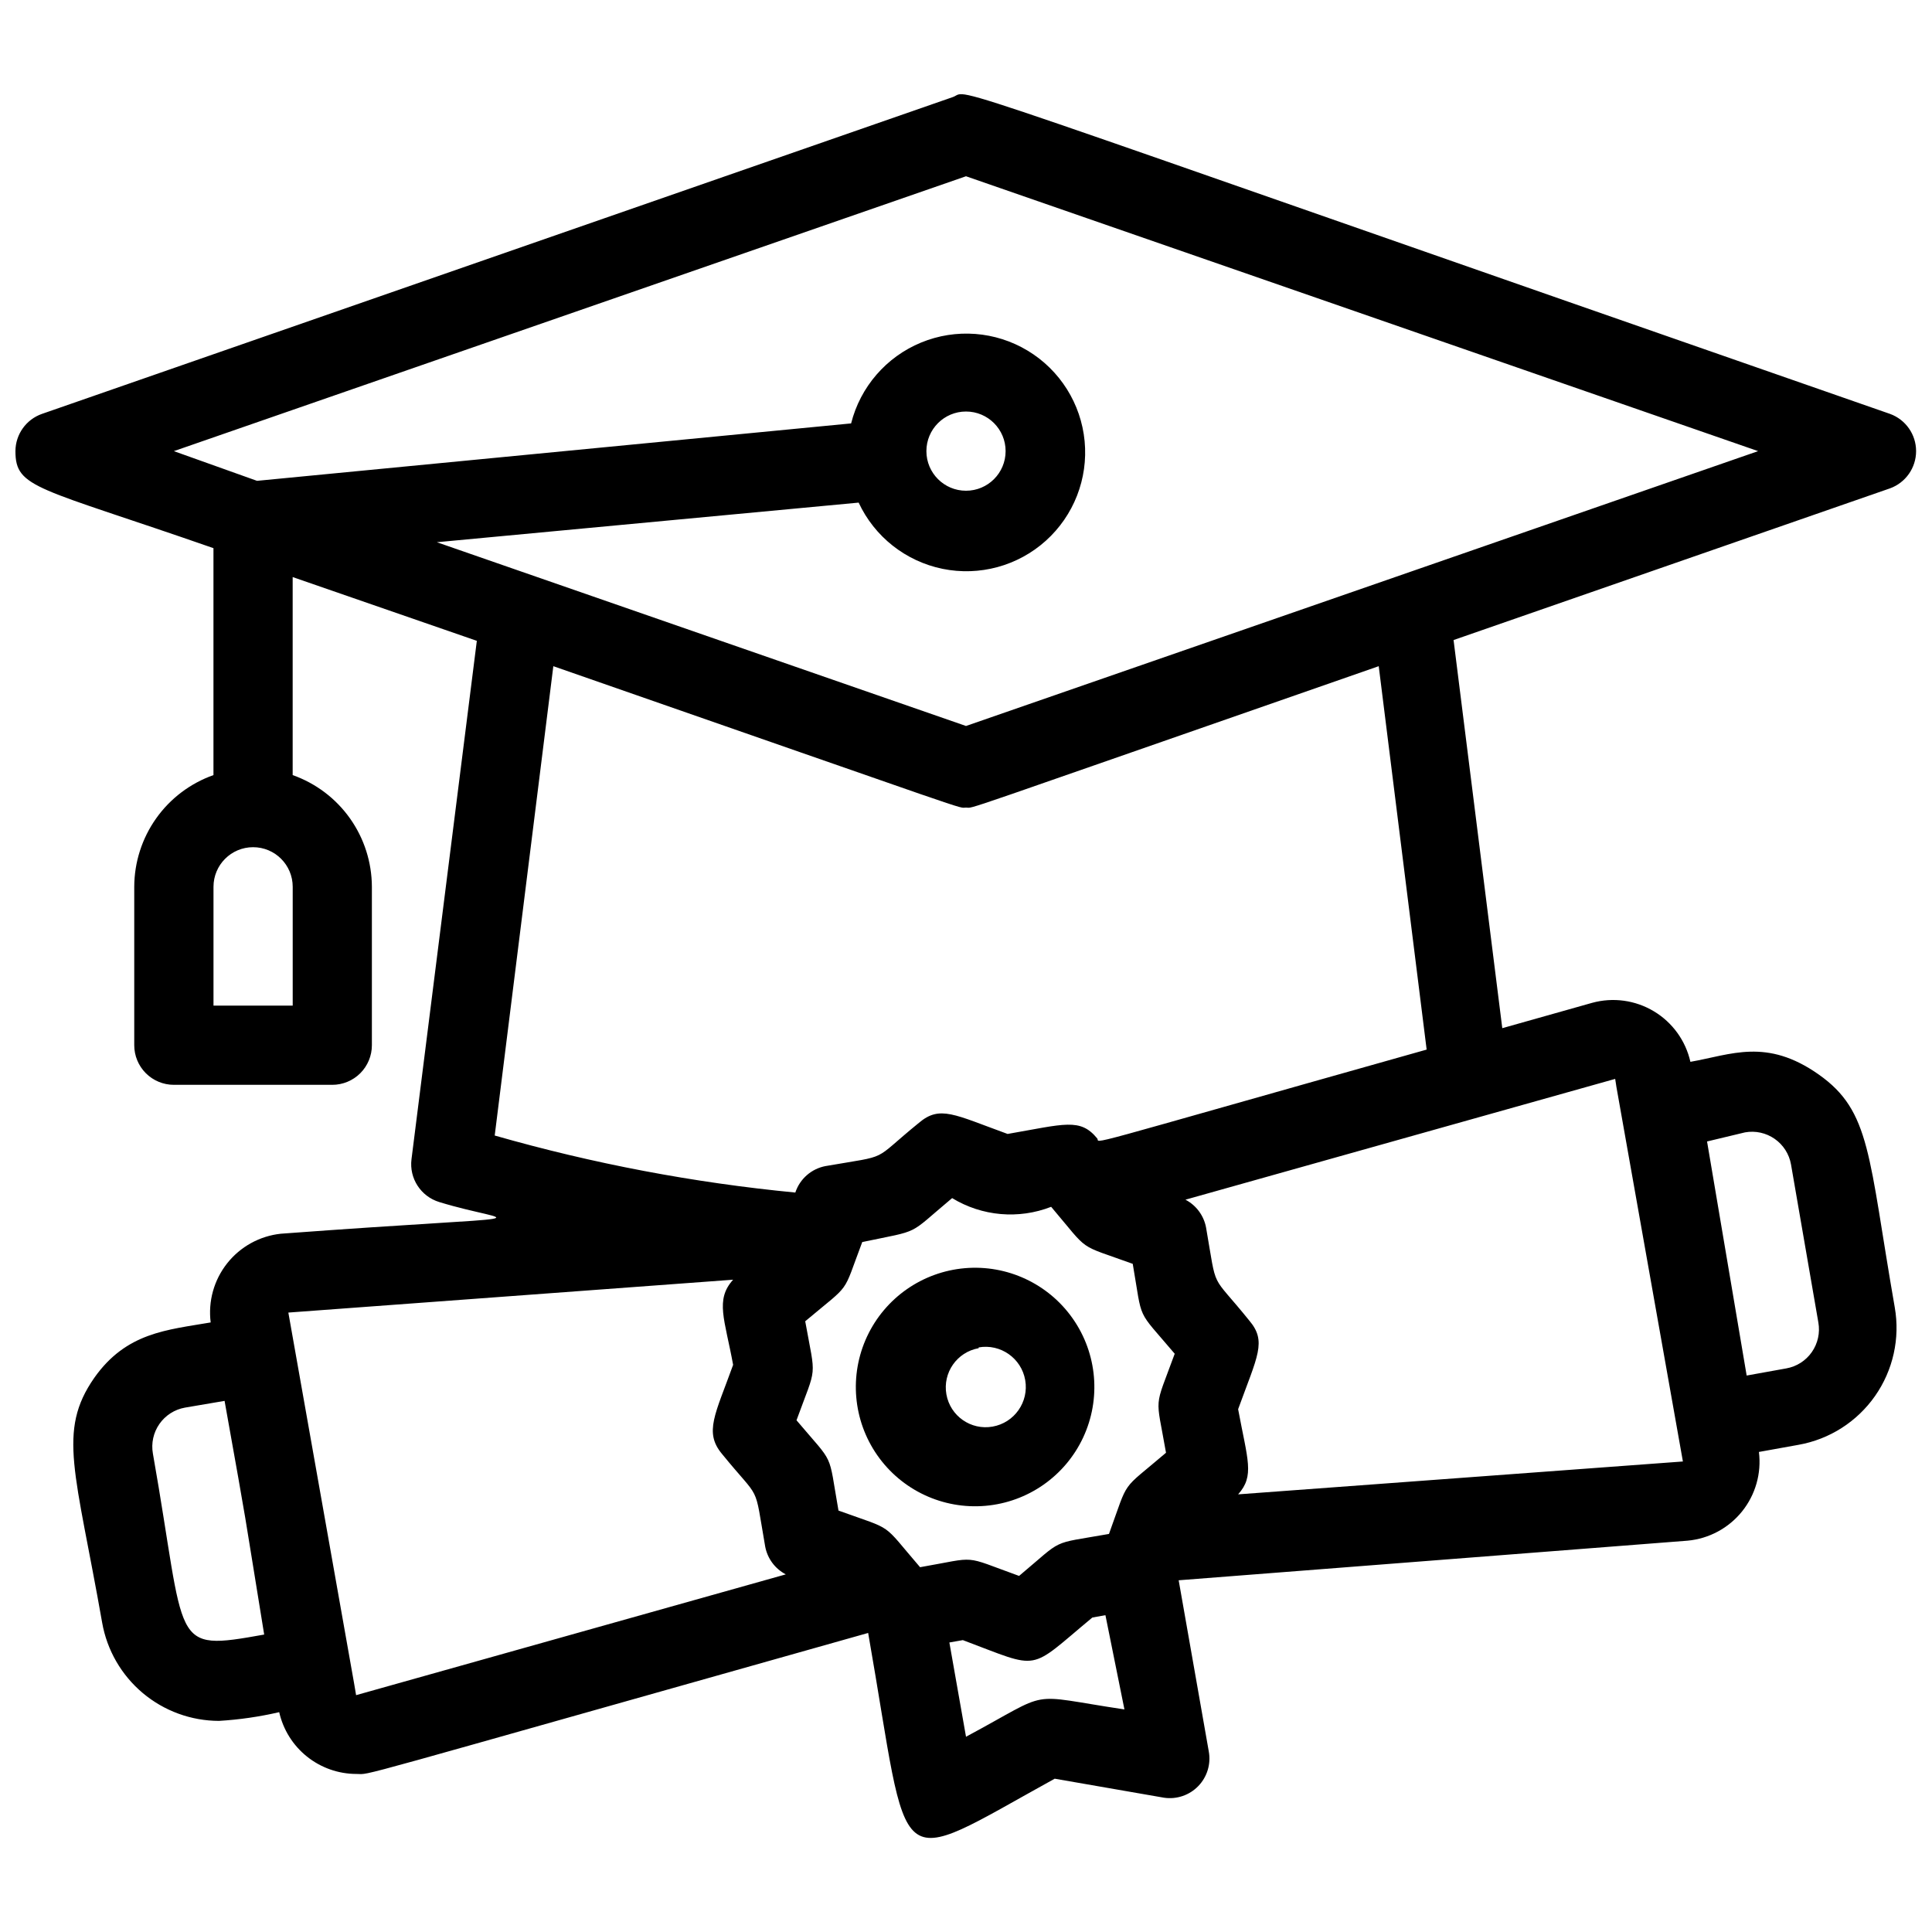
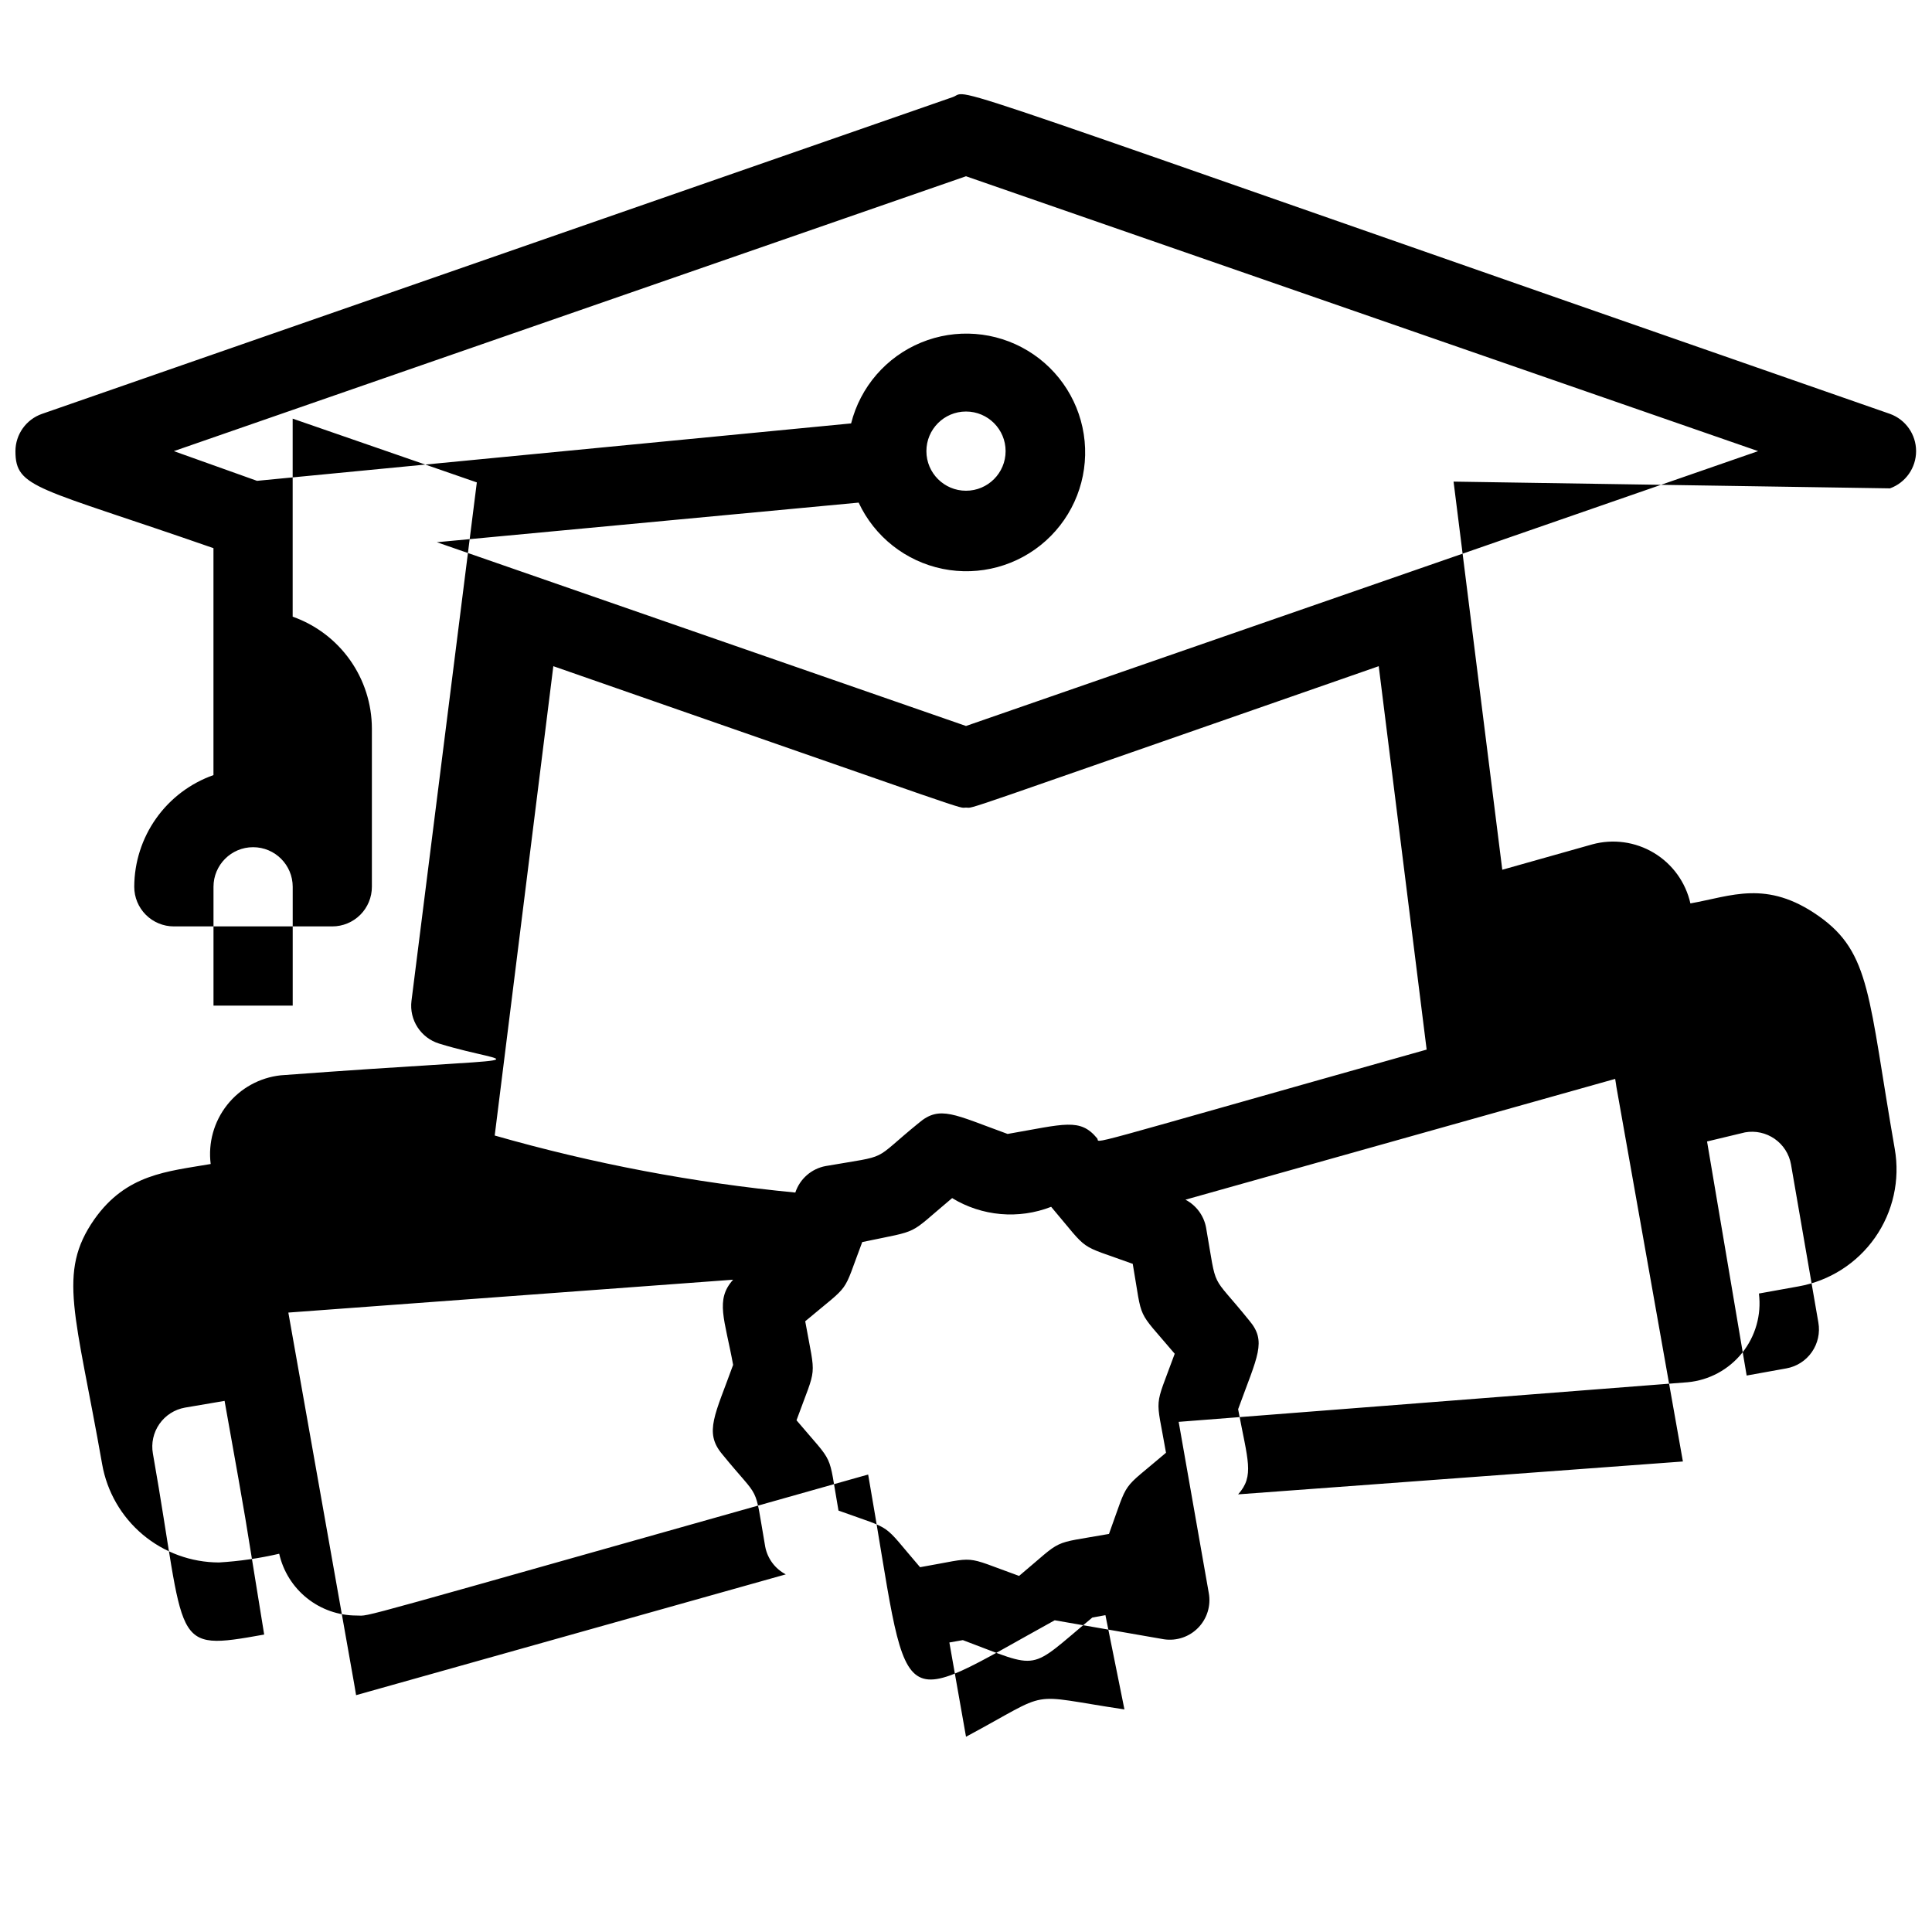
<svg xmlns="http://www.w3.org/2000/svg" width="800px" height="800px" version="1.1" viewBox="144 144 512 512">
  <defs>
    <clipPath id="a">
      <path d="m148.09 168h503.81v464h-503.81z" />
    </clipPath>
  </defs>
  <g clip-path="url(#a)">
-     <path d="m644.87 273.42c4.152-1.508 6.914-5.453 6.914-9.867 0-4.418-2.762-8.359-6.914-9.867-261.46-91-243.19-85.859-248.34-83.969l-241.41 83.969c-4.195 1.469-7.012 5.422-7.031 9.867 0 9.973 5.773 9.445 52.48 25.715v60.141c-6.125 2.168-11.43 6.172-15.188 11.473-3.758 5.301-5.785 11.633-5.805 18.129v41.984c0 2.781 1.105 5.453 3.074 7.422 1.969 1.965 4.637 3.074 7.422 3.074h41.984c2.785 0 5.453-1.109 7.422-3.074 1.969-1.969 3.074-4.641 3.074-7.422v-41.984c-0.02-6.496-2.047-12.828-5.805-18.129-3.758-5.301-9.062-9.305-15.188-11.473v-52.48l48.805 16.898-17.316 137.39c-0.633 5.062 2.469 9.844 7.348 11.336 20.152 6.191 31.488 2.938-41.984 8.398-5.606 0.602-10.73 3.434-14.223 7.856-3.496 4.422-5.066 10.062-4.356 15.652-11.547 1.996-22.355 2.625-30.859 14.695-9.867 14.168-4.934 24.875 2.098 64.867 1.285 7.285 5.09 13.883 10.75 18.645 5.664 4.758 12.82 7.375 20.215 7.387 5.375-0.324 10.711-1.094 15.953-2.312 1.051 4.648 3.644 8.801 7.367 11.773 3.719 2.977 8.34 4.598 13.102 4.602 4.305 0-6.297 2.625 135.61-37.367 11.441 65.18 5.246 62.977 49.438 38.625l28.969 5.039c3.348 0.496 6.734-0.652 9.086-3.09 2.352-2.438 3.387-5.859 2.773-9.188l-7.977-45.344 134.88-10.496h-0.004c5.664-0.523 10.867-3.324 14.43-7.754 3.559-4.43 5.172-10.117 4.465-15.758l10.496-1.891c8.207-1.457 15.5-6.113 20.281-12.938 4.781-6.828 6.66-15.273 5.223-23.484-7.031-40.305-6.297-51.957-20.152-61.715-13.855-9.762-23.195-5.246-34.008-3.359h0.004c-1.262-5.598-4.754-10.434-9.672-13.387s-10.828-3.769-16.359-2.25l-23.824 6.719-12.91-102.86zm-423.3 137.08h-20.992v-31.488c0-5.797 4.699-10.496 10.496-10.496 5.797 0 10.496 4.699 10.496 10.496zm178.43-219.79 209.92 72.844-209.92 72.84-140.23-48.699 111.78-10.496c4.215 9.043 12.469 15.555 22.246 17.551 9.777 1.992 19.922-0.762 27.344-7.434s11.242-16.465 10.297-26.398c-0.945-9.934-6.539-18.832-15.086-23.984-8.543-5.152-19.027-5.953-28.254-2.152-9.227 3.801-16.105 11.75-18.543 21.426l-157.44 15.219-22.039-7.871zm-10.496 72.844c0-5.797 4.699-10.496 10.496-10.496s10.496 4.699 10.496 10.496-4.699 10.496-10.496 10.496-10.496-4.699-10.496-10.496zm6.824 197.96-0.004-0.004c7.91 4.82 17.613 5.672 26.242 2.309 10.496 12.387 6.613 9.656 21.621 15.113 2.731 15.742 0.734 11.547 11.125 23.824-5.562 15.219-5.039 10.496-2.309 26.238-12.281 10.496-9.656 6.508-15.113 21.516-15.953 2.832-11.652 0.945-23.824 11.125-15.43-5.562-10.496-5.039-26.238-2.309-10.496-12.176-6.508-9.551-21.621-15.008-2.832-16.059-0.84-11.754-11.125-23.93 5.457-15.008 5.144-10.496 2.309-26.238 12.492-10.496 9.656-6.613 15.113-20.992 15.949-3.356 11.645-1.465 23.82-11.648zm-211.81 67.695c-0.488-2.742 0.133-5.562 1.727-7.848 1.594-2.285 4.031-3.84 6.773-4.328l10.496-1.785c6.824 38.207 4.305 23.93 10.496 61.926-25.191 4.516-20.465 3.152-29.492-47.965zm53.844 64.027c-2.938-16.582 8.5 47.547-17.949-101.39l117.87-8.711c-4.828 5.352-2.203 10.496 0 22.566-4.723 13.121-7.766 17.844-2.938 23.617 10.496 12.91 8.398 7.137 11.441 24.562v-0.004c0.598 3.156 2.609 5.863 5.457 7.348zm161.64 11.02-4.41-24.98 3.57-0.629c20.992 7.871 17.004 8.398 34.32-5.984l3.465-0.629 5.039 24.98c-26.766-3.988-18.477-5.352-41.984 7.242zm206.46-160.17c2.742-0.488 5.562 0.133 7.848 1.727 2.285 1.594 3.84 4.031 4.324 6.773l7.246 41.879c0.488 2.742-0.137 5.566-1.73 7.852s-4.031 3.84-6.773 4.324l-10.496 1.891-10.496-62.031zm-34.426-14.168c2.098 12.387-7.242-40.723 17.949 101.39l-117.87 8.711c4.41-4.934 2.519-9.027 0-22.566 5.144-14.168 7.66-17.949 2.938-23.512-10.496-13.016-8.398-7.242-11.441-24.664-0.602-3.156-2.613-5.863-5.457-7.348zm-49.961-7.766c-95.723 26.977-86.172 24.77-87.328 23.512-4.512-5.457-8.605-3.777-23.723-1.156-14.168-5.144-17.949-7.66-23.512-2.938-12.91 10.496-7.137 8.398-24.664 11.441v-0.004c-3.777 0.688-6.879 3.387-8.082 7.031-26.961-2.602-53.625-7.66-79.664-15.113l15.535-124.38c115.77 40.305 106.85 37.473 109.37 37.473s-6.402 2.832 109.37-37.473z" />
+     <path d="m644.87 273.42c4.152-1.508 6.914-5.453 6.914-9.867 0-4.418-2.762-8.359-6.914-9.867-261.46-91-243.19-85.859-248.34-83.969l-241.41 83.969c-4.195 1.469-7.012 5.422-7.031 9.867 0 9.973 5.773 9.445 52.48 25.715v60.141c-6.125 2.168-11.43 6.172-15.188 11.473-3.758 5.301-5.785 11.633-5.805 18.129c0 2.781 1.105 5.453 3.074 7.422 1.969 1.965 4.637 3.074 7.422 3.074h41.984c2.785 0 5.453-1.109 7.422-3.074 1.969-1.969 3.074-4.641 3.074-7.422v-41.984c-0.02-6.496-2.047-12.828-5.805-18.129-3.758-5.301-9.062-9.305-15.188-11.473v-52.48l48.805 16.898-17.316 137.39c-0.633 5.062 2.469 9.844 7.348 11.336 20.152 6.191 31.488 2.938-41.984 8.398-5.606 0.602-10.73 3.434-14.223 7.856-3.496 4.422-5.066 10.062-4.356 15.652-11.547 1.996-22.355 2.625-30.859 14.695-9.867 14.168-4.934 24.875 2.098 64.867 1.285 7.285 5.09 13.883 10.75 18.645 5.664 4.758 12.82 7.375 20.215 7.387 5.375-0.324 10.711-1.094 15.953-2.312 1.051 4.648 3.644 8.801 7.367 11.773 3.719 2.977 8.34 4.598 13.102 4.602 4.305 0-6.297 2.625 135.61-37.367 11.441 65.18 5.246 62.977 49.438 38.625l28.969 5.039c3.348 0.496 6.734-0.652 9.086-3.09 2.352-2.438 3.387-5.859 2.773-9.188l-7.977-45.344 134.88-10.496h-0.004c5.664-0.523 10.867-3.324 14.43-7.754 3.559-4.43 5.172-10.117 4.465-15.758l10.496-1.891c8.207-1.457 15.5-6.113 20.281-12.938 4.781-6.828 6.66-15.273 5.223-23.484-7.031-40.305-6.297-51.957-20.152-61.715-13.855-9.762-23.195-5.246-34.008-3.359h0.004c-1.262-5.598-4.754-10.434-9.672-13.387s-10.828-3.769-16.359-2.25l-23.824 6.719-12.91-102.86zm-423.3 137.08h-20.992v-31.488c0-5.797 4.699-10.496 10.496-10.496 5.797 0 10.496 4.699 10.496 10.496zm178.43-219.79 209.92 72.844-209.92 72.84-140.23-48.699 111.78-10.496c4.215 9.043 12.469 15.555 22.246 17.551 9.777 1.992 19.922-0.762 27.344-7.434s11.242-16.465 10.297-26.398c-0.945-9.934-6.539-18.832-15.086-23.984-8.543-5.152-19.027-5.953-28.254-2.152-9.227 3.801-16.105 11.75-18.543 21.426l-157.44 15.219-22.039-7.871zm-10.496 72.844c0-5.797 4.699-10.496 10.496-10.496s10.496 4.699 10.496 10.496-4.699 10.496-10.496 10.496-10.496-4.699-10.496-10.496zm6.824 197.96-0.004-0.004c7.91 4.82 17.613 5.672 26.242 2.309 10.496 12.387 6.613 9.656 21.621 15.113 2.731 15.742 0.734 11.547 11.125 23.824-5.562 15.219-5.039 10.496-2.309 26.238-12.281 10.496-9.656 6.508-15.113 21.516-15.953 2.832-11.652 0.945-23.824 11.125-15.43-5.562-10.496-5.039-26.238-2.309-10.496-12.176-6.508-9.551-21.621-15.008-2.832-16.059-0.84-11.754-11.125-23.93 5.457-15.008 5.144-10.496 2.309-26.238 12.492-10.496 9.656-6.613 15.113-20.992 15.949-3.356 11.645-1.465 23.82-11.648zm-211.81 67.695c-0.488-2.742 0.133-5.562 1.727-7.848 1.594-2.285 4.031-3.84 6.773-4.328l10.496-1.785c6.824 38.207 4.305 23.93 10.496 61.926-25.191 4.516-20.465 3.152-29.492-47.965zm53.844 64.027c-2.938-16.582 8.5 47.547-17.949-101.39l117.87-8.711c-4.828 5.352-2.203 10.496 0 22.566-4.723 13.121-7.766 17.844-2.938 23.617 10.496 12.91 8.398 7.137 11.441 24.562v-0.004c0.598 3.156 2.609 5.863 5.457 7.348zm161.64 11.02-4.41-24.98 3.57-0.629c20.992 7.871 17.004 8.398 34.32-5.984l3.465-0.629 5.039 24.98c-26.766-3.988-18.477-5.352-41.984 7.242zm206.46-160.17c2.742-0.488 5.562 0.133 7.848 1.727 2.285 1.594 3.84 4.031 4.324 6.773l7.246 41.879c0.488 2.742-0.137 5.566-1.73 7.852s-4.031 3.84-6.773 4.324l-10.496 1.891-10.496-62.031zm-34.426-14.168c2.098 12.387-7.242-40.723 17.949 101.39l-117.87 8.711c4.41-4.934 2.519-9.027 0-22.566 5.144-14.168 7.66-17.949 2.938-23.512-10.496-13.016-8.398-7.242-11.441-24.664-0.602-3.156-2.613-5.863-5.457-7.348zm-49.961-7.766c-95.723 26.977-86.172 24.77-87.328 23.512-4.512-5.457-8.605-3.777-23.723-1.156-14.168-5.144-17.949-7.66-23.512-2.938-12.91 10.496-7.137 8.398-24.664 11.441v-0.004c-3.777 0.688-6.879 3.387-8.082 7.031-26.961-2.602-53.625-7.66-79.664-15.113l15.535-124.38c115.77 40.305 106.85 37.473 109.37 37.473s-6.402 2.832 109.37-37.473z" />
  </g>
-   <path d="m405.14 543.06c11.25-0.973 21.125-7.875 25.906-18.105s3.738-22.234-2.731-31.488c-6.469-9.258-17.383-14.355-28.633-13.383-11.25 0.977-21.125 7.879-25.906 18.109-4.777 10.23-3.738 22.23 2.731 31.488 6.469 9.254 17.383 14.355 28.633 13.379zm-1.785-41.984c5.797-1.012 11.32 2.863 12.336 8.66 1.012 5.797-2.863 11.32-8.66 12.332-5.738 1.016-11.215-2.816-12.227-8.555-1.016-5.738 2.812-11.211 8.551-12.227z" />
</svg>